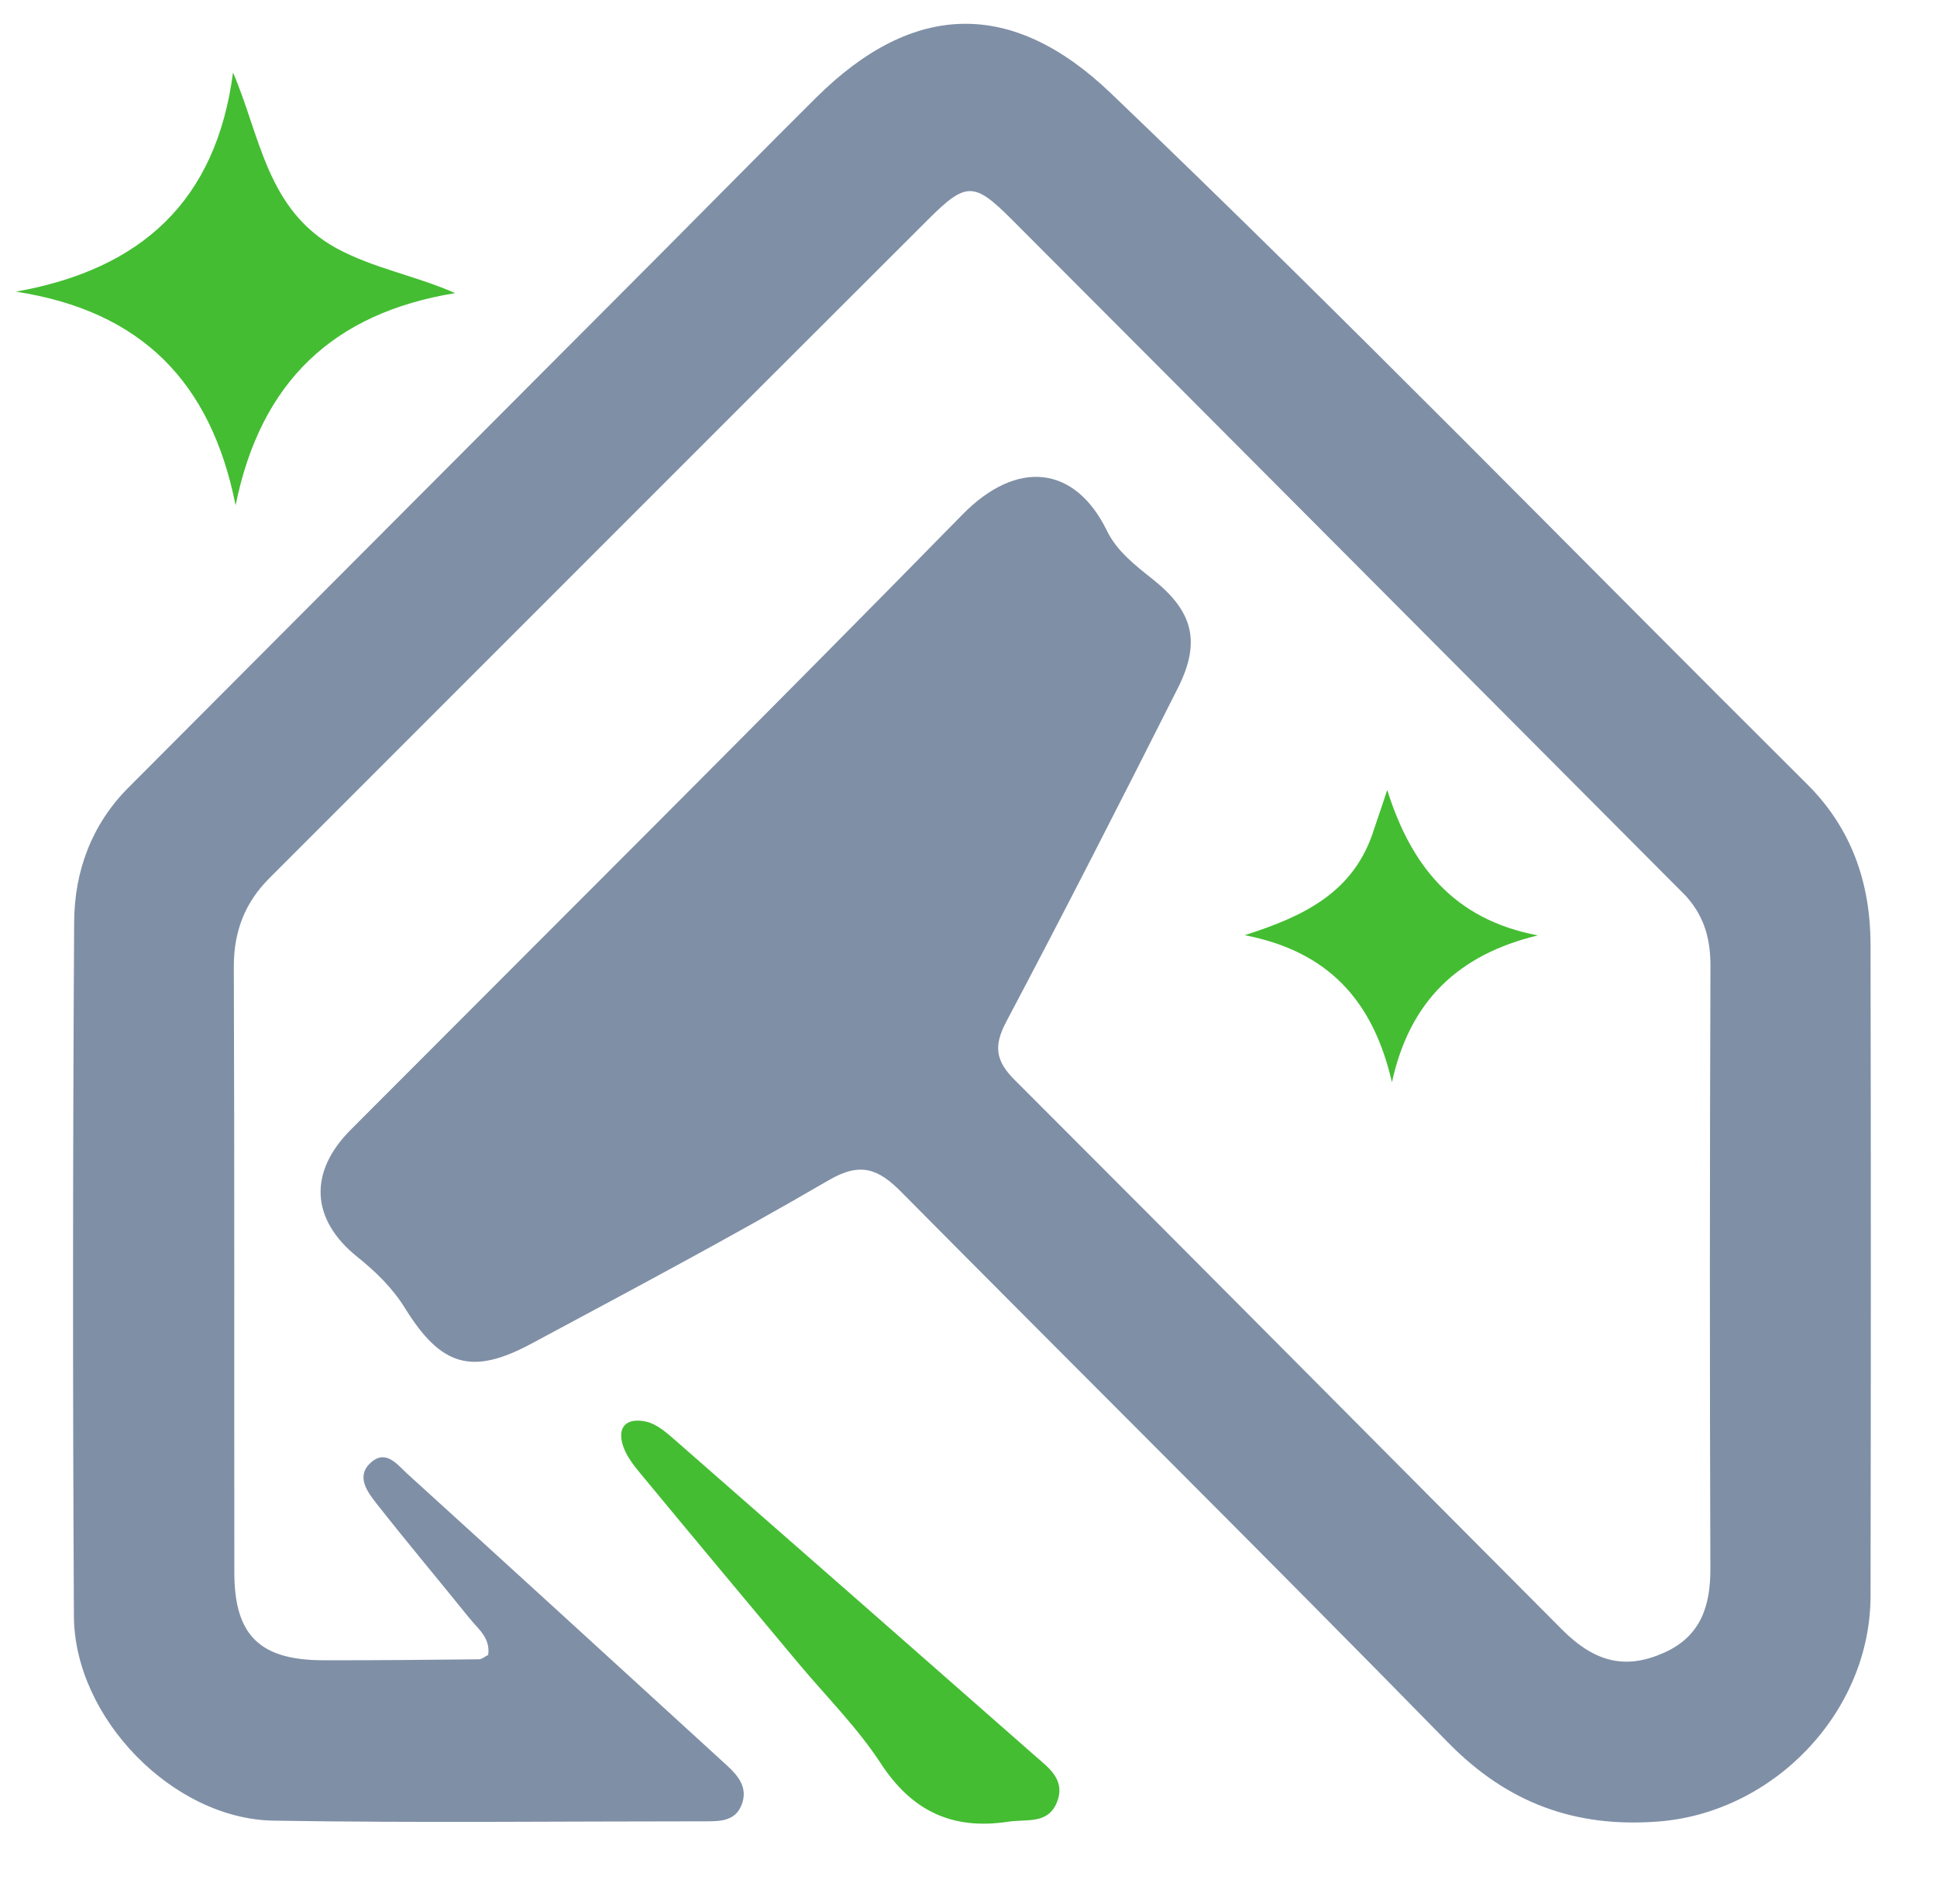
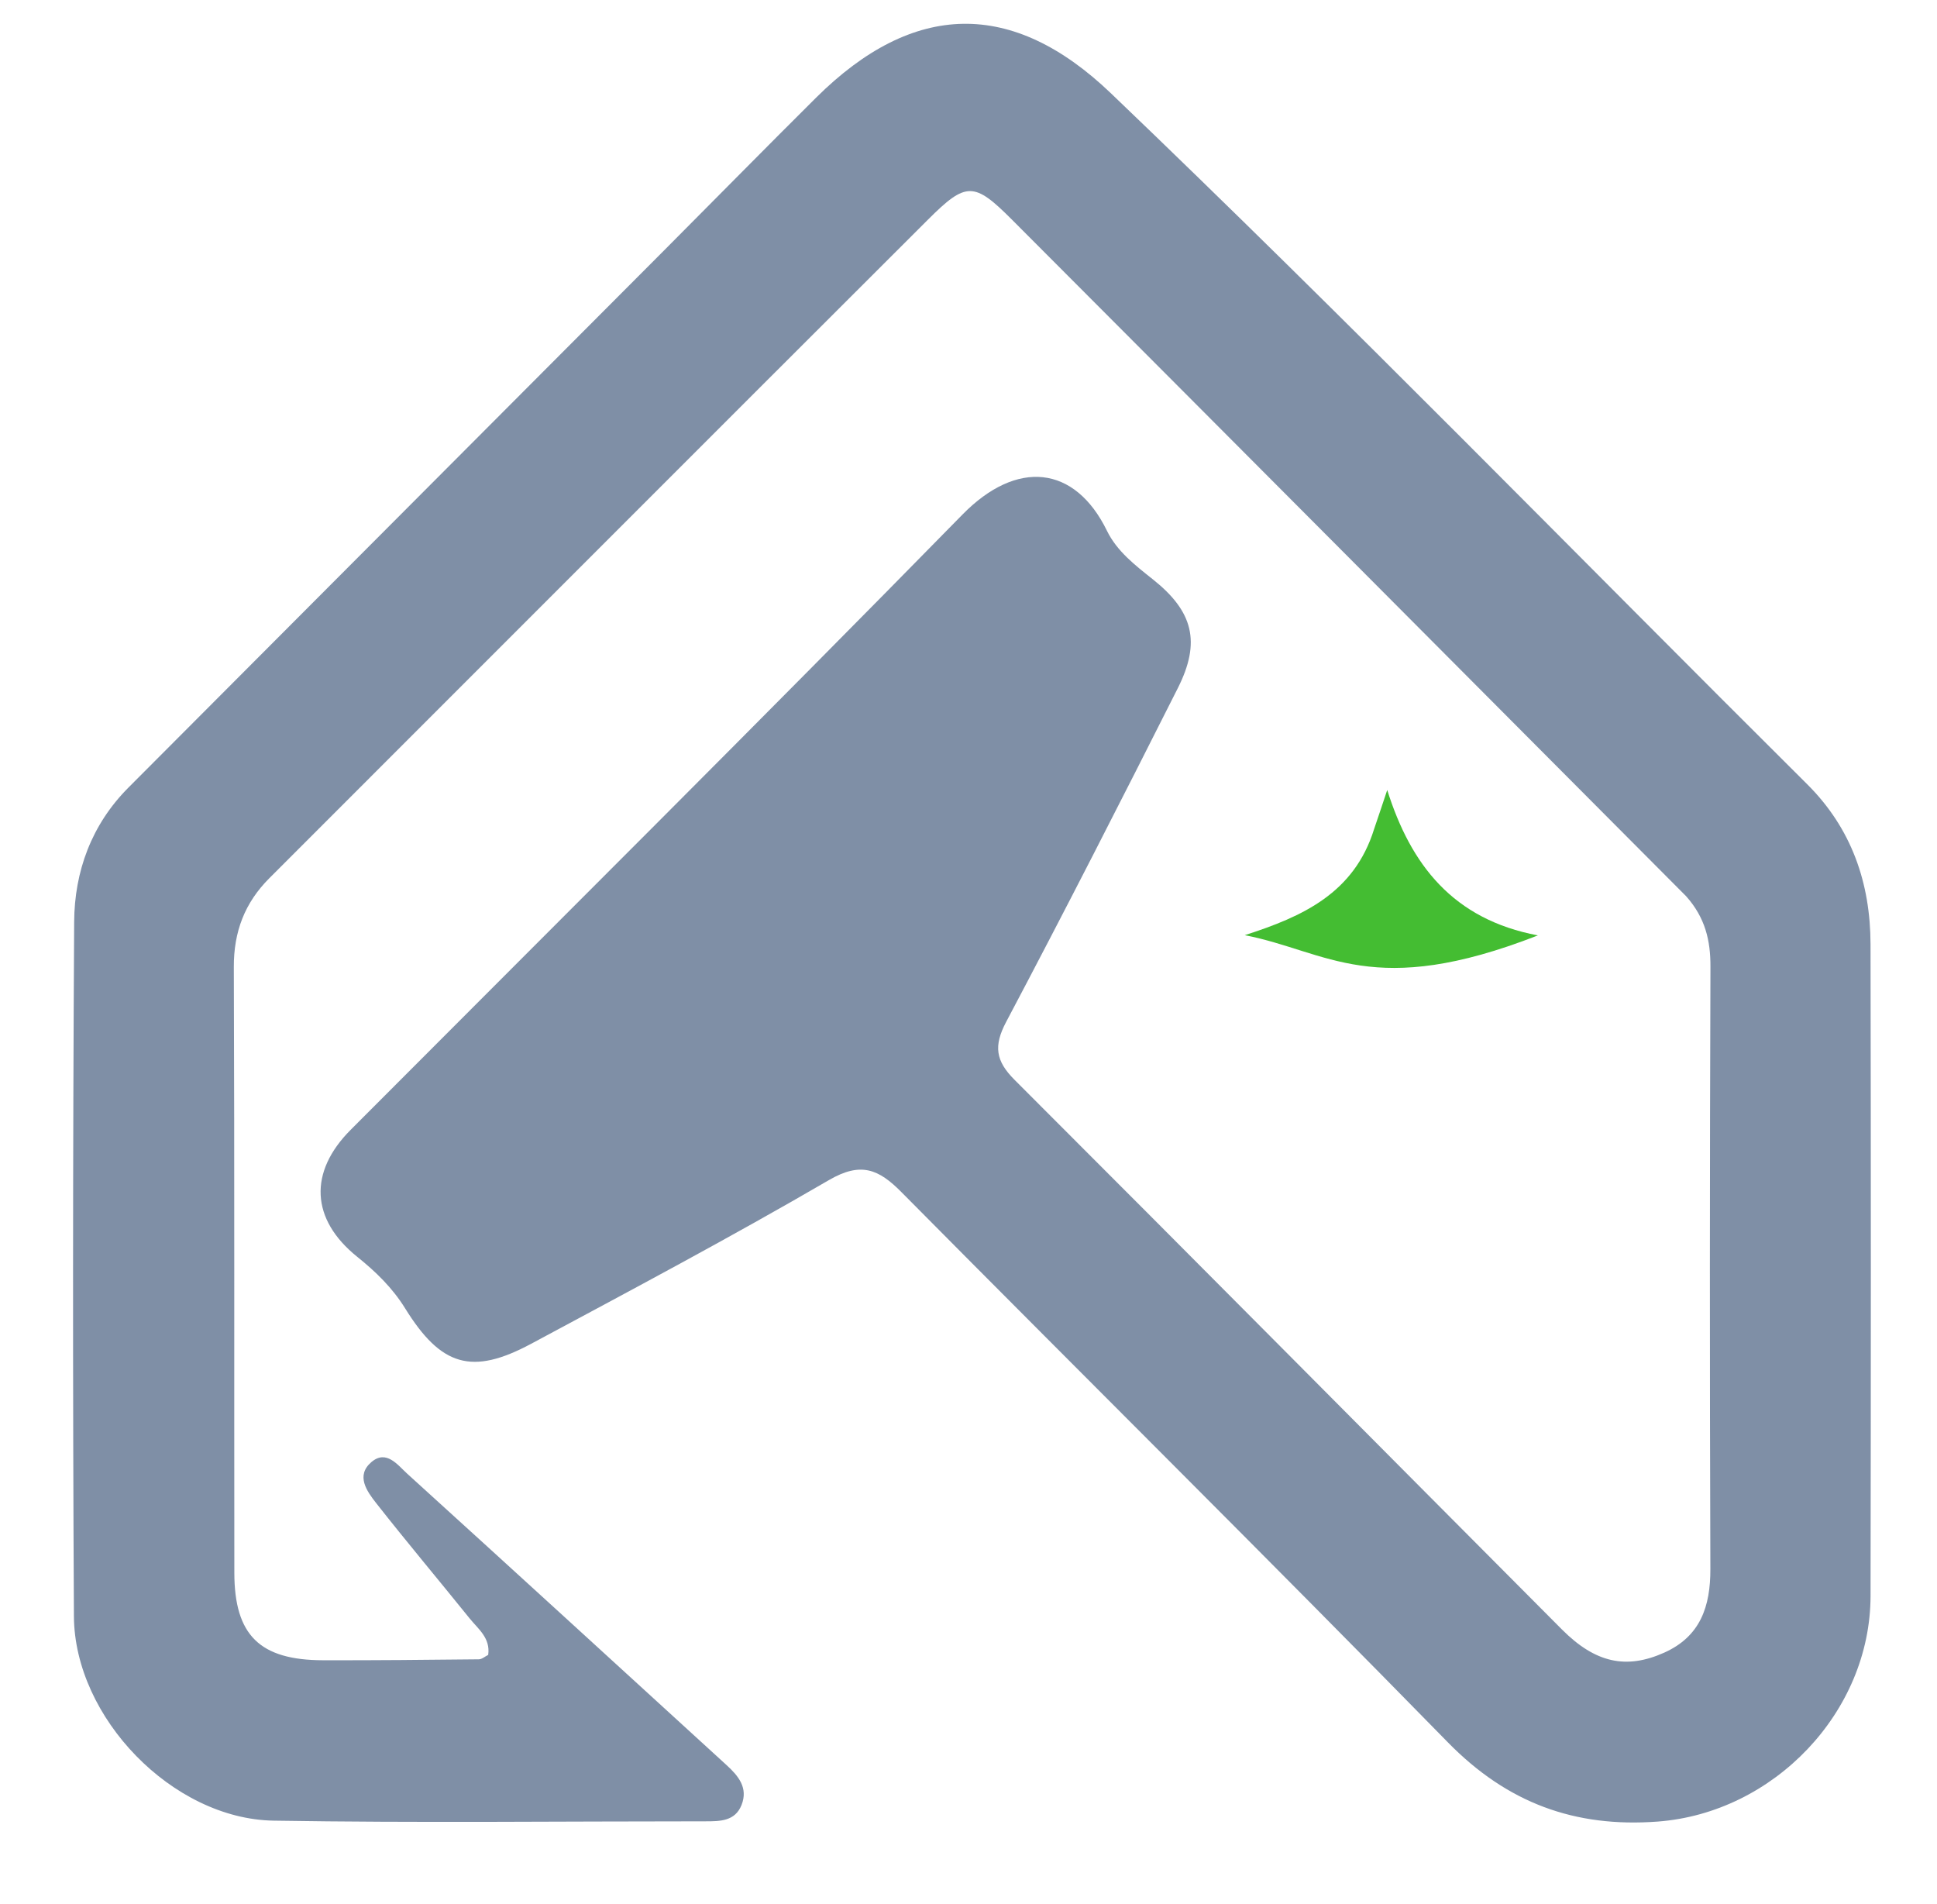
<svg xmlns="http://www.w3.org/2000/svg" version="1.1" id="Layer_1" x="0px" y="0px" width="100%" viewBox="200 280 273.423 268.752" enable-background="new 0 0 1024 1024">
  <path fill="#7f8fa6" opacity="1" stroke="none" d="M 438.014 406.491 C 406.127 374.471 374.496 342.708 342.827 310.984 C 337.502 305.651 336.381 305.618 331.01 310.979 C 299.991 341.933 269.033 372.949 238.037 403.926 C 234.542 407.418 232.988 411.496 233.006 416.487 C 233.111 444.984 233.044 473.481 233.079 501.978 C 233.09 510.795 236.673 514.299 245.604 514.319 C 252.935 514.335 260.265 514.263 267.596 514.186 C 268.026 514.182 268.452 513.79 268.913 513.563 C 269.247 511.167 267.494 509.904 266.295 508.417 C 261.905 502.968 257.396 497.615 253.077 492.111 C 251.781 490.459 250.207 488.261 252.411 486.363 C 254.535 484.533 256.13 486.764 257.493 488.001 C 272.547 501.661 287.538 515.391 302.545 529.102 C 304.213 530.625 305.64 532.316 304.674 534.749 C 303.766 537.037 301.644 537.051 299.605 537.051 C 279.273 537.048 258.938 537.288 238.612 536.956 C 224.386 536.723 210.51 522.434 210.434 508.11 C 210.259 475.448 210.276 442.783 210.468 410.121 C 210.51 402.987 212.908 396.389 218.139 391.145 C 243.322 365.896 268.507 340.649 293.686 315.396 C 300.863 308.198 307.987 300.948 315.197 293.785 C 328.936 280.136 342.895 279.85 356.794 293.146 C 390.153 325.058 422.359 358.136 455.095 390.679 C 461.362 396.909 464.024 404.616 464.04 413.263 C 464.1 443.927 464.096 474.59 464.043 505.254 C 464.014 521.658 450.362 535.854 434.017 537.085 C 422.289 537.969 412.744 534.451 404.38 525.905 C 378.854 499.826 352.914 474.154 327.227 448.232 C 324.035 445.011 321.52 443.927 317.017 446.548 C 303.203 454.59 289.073 462.093 274.983 469.651 C 266.614 474.14 262.261 472.838 257.181 464.645 C 255.392 461.76 253.066 459.501 250.434 457.386 C 243.829 452.08 243.569 445.404 249.492 439.463 C 278.317 410.552 307.283 381.778 335.859 352.623 C 343.5 344.826 351.71 345.6 356.264 354.927 C 357.669 357.803 360.242 359.783 362.742 361.771 C 368.426 366.292 369.54 370.606 366.265 377.107 C 358.321 392.875 350.296 408.605 342.036 424.209 C 340.229 427.624 340.534 429.725 343.223 432.413 C 369.038 458.208 394.727 484.13 420.486 509.981 C 425.2 514.711 429.57 515.644 434.923 513.243 C 440.031 510.952 441.45 506.728 441.432 501.422 C 441.335 473.092 441.345 444.761 441.443 416.431 C 441.456 412.739 440.713 409.528 438.014 406.491 Z" />
-   <path fill="#44bd32" opacity="1" stroke="none" d="M 247.482 315.03 C 252.874 317.938 258.621 318.883 264.249 321.369 C 247.04 324.171 236.789 333.882 233.255 351.317 C 229.805 333.972 220.017 323.894 202.239 321.162 C 219.983 318.005 230.531 308.342 232.894 290.23 C 236.769 299.26 237.644 309.607 247.482 315.03 Z" />
-   <path fill="#44bd32" opacity="1" stroke="none" d="M 312.675 514.714 C 305.093 505.638 297.737 496.834 290.428 487.993 C 289.483 486.85 288.499 485.611 288.012 484.245 C 286.954 481.278 288.563 480.02 291.278 480.662 C 292.778 481.017 294.157 482.255 295.385 483.329 C 312.284 498.104 329.152 512.914 346.014 527.731 C 347.996 529.473 350.462 531.159 349.199 534.343 C 347.939 537.518 344.919 536.709 342.34 537.103 C 334.441 538.308 328.729 535.631 324.3 528.835 C 321.055 523.857 316.749 519.57 312.675 514.714 Z" />
-   <path fill="#44bd32" opacity="1" stroke="none" d="M 393.968 397.001 C 394.675 394.934 395.246 393.215 395.818 391.496 C 399.15 402.083 405.119 409.76 417.087 412.018 C 405.842 414.72 398.979 421.28 396.485 432.749 C 393.803 421.116 387.424 414.271 375.707 411.985 C 383.906 409.352 391.157 406.05 393.968 397.001 Z" />
+   <path fill="#44bd32" opacity="1" stroke="none" d="M 393.968 397.001 C 394.675 394.934 395.246 393.215 395.818 391.496 C 399.15 402.083 405.119 409.76 417.087 412.018 C 393.803 421.116 387.424 414.271 375.707 411.985 C 383.906 409.352 391.157 406.05 393.968 397.001 Z" />
</svg>